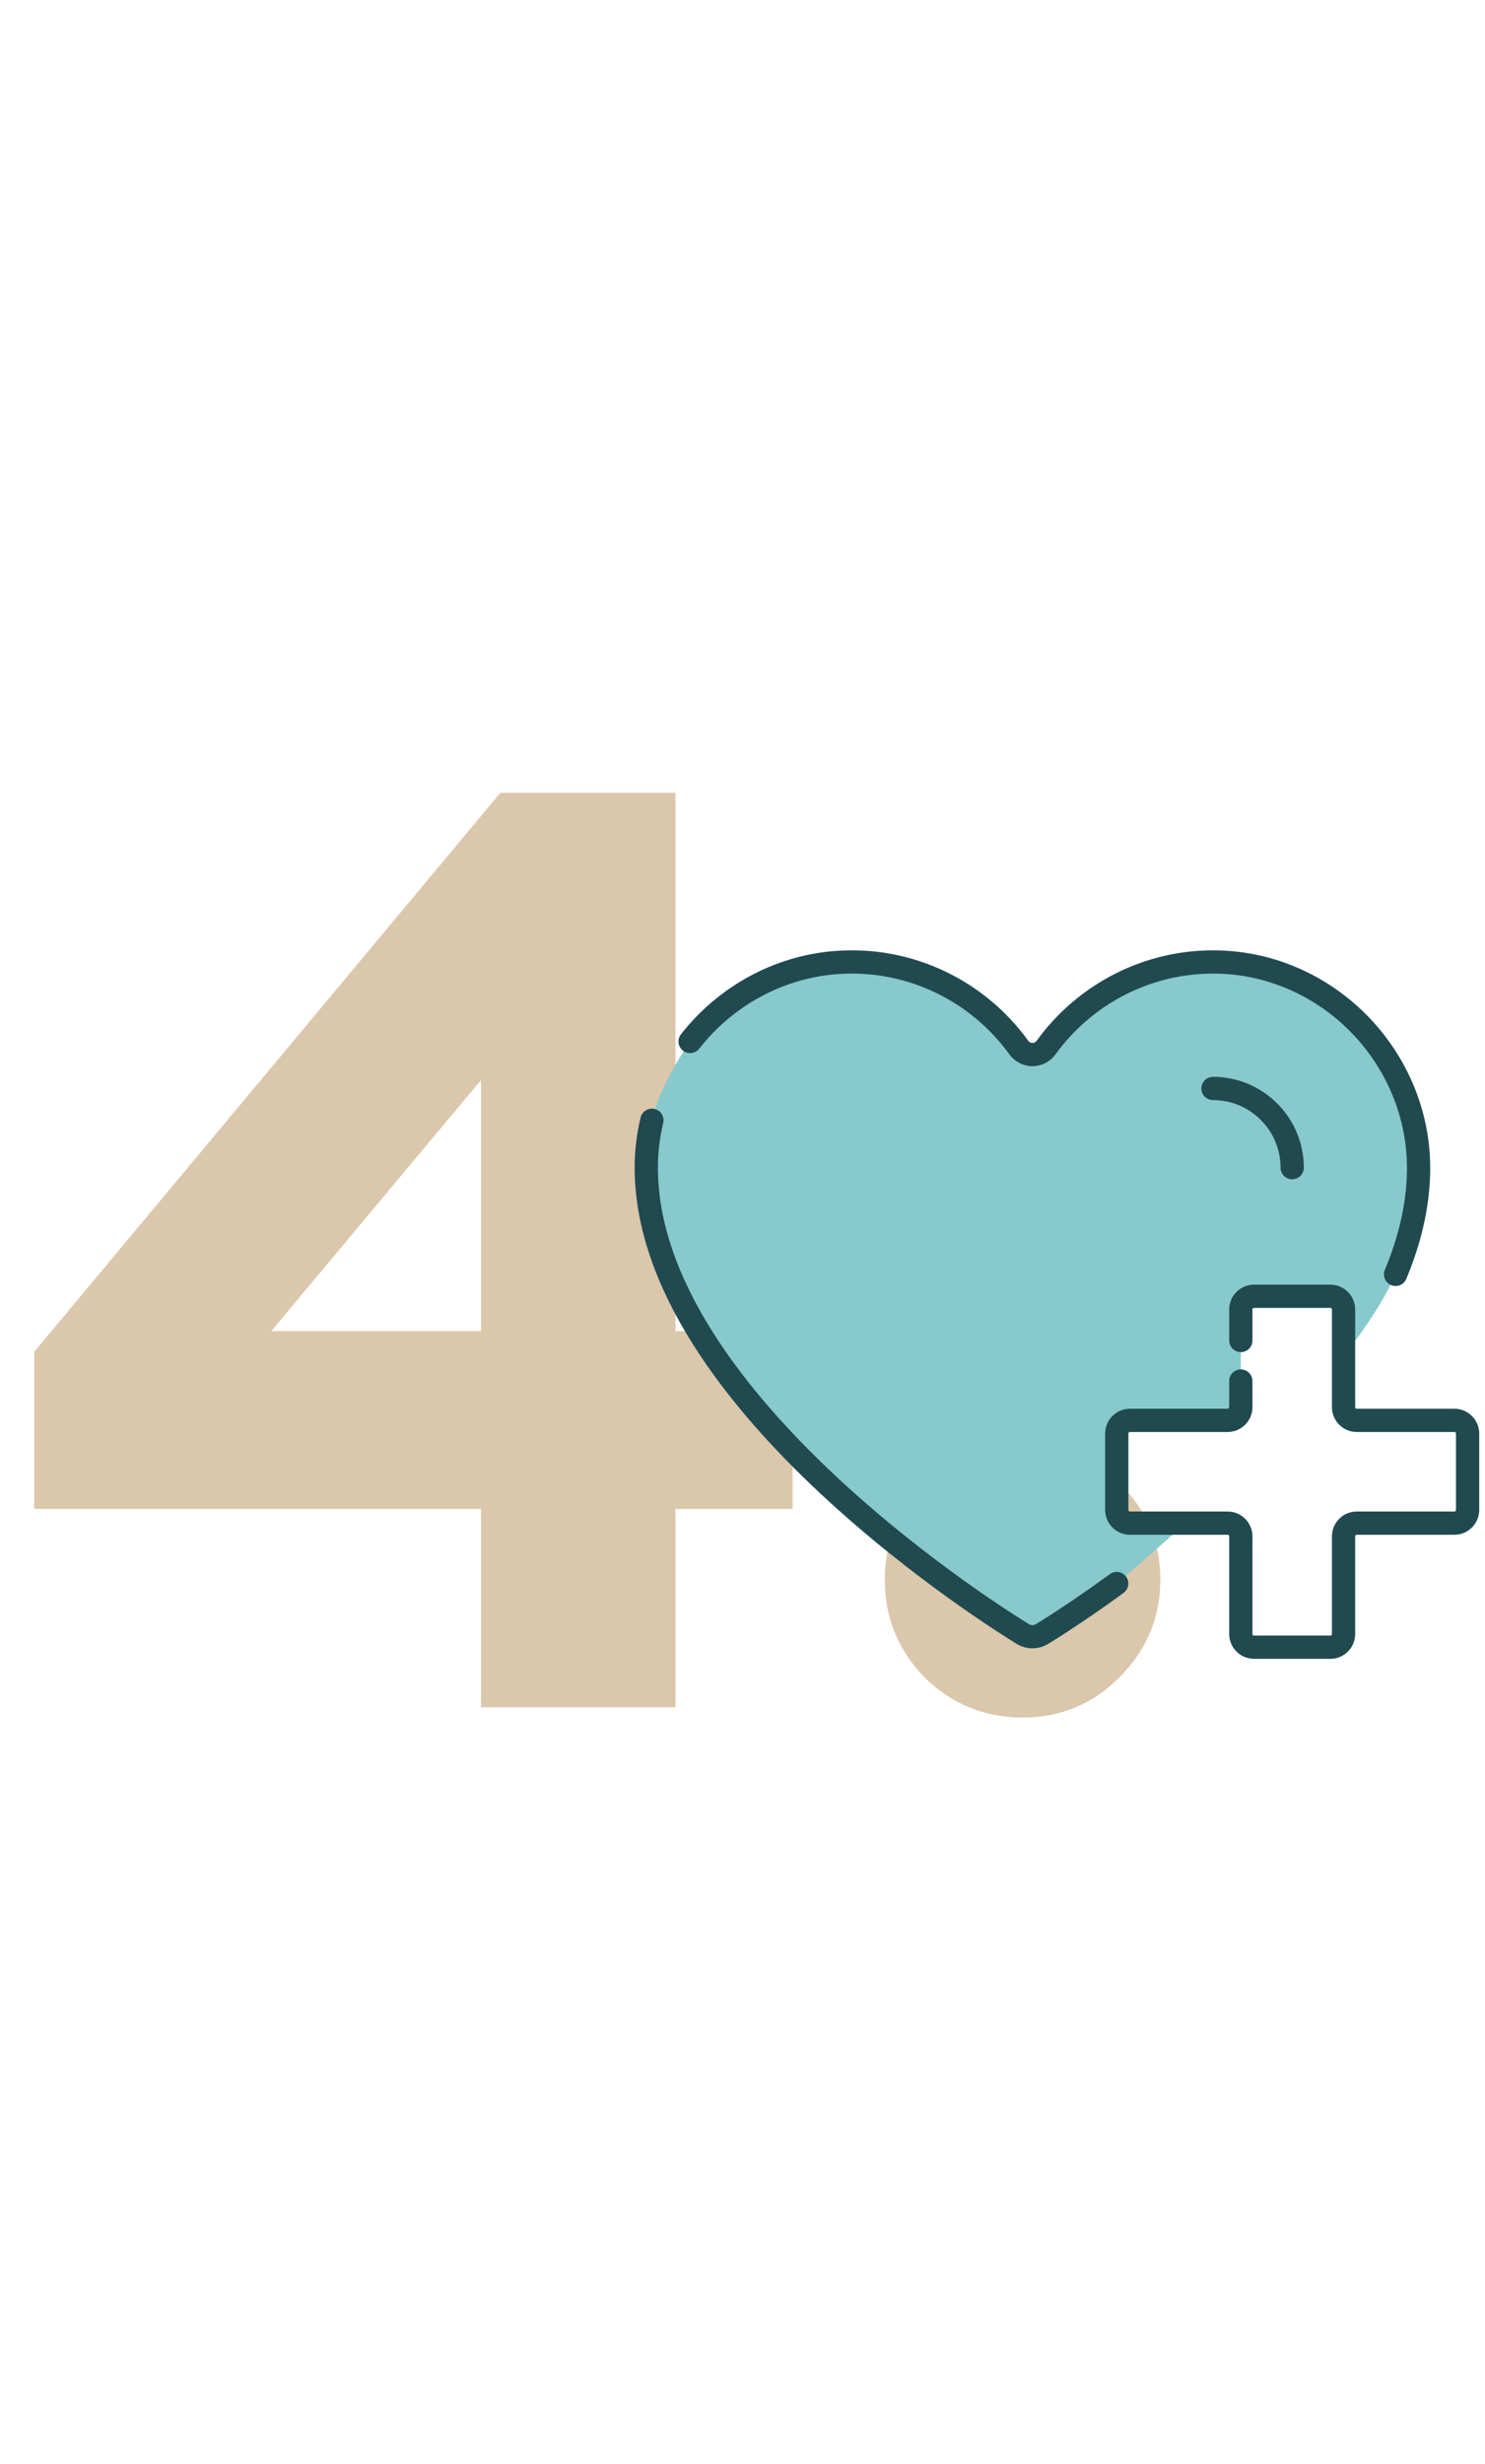
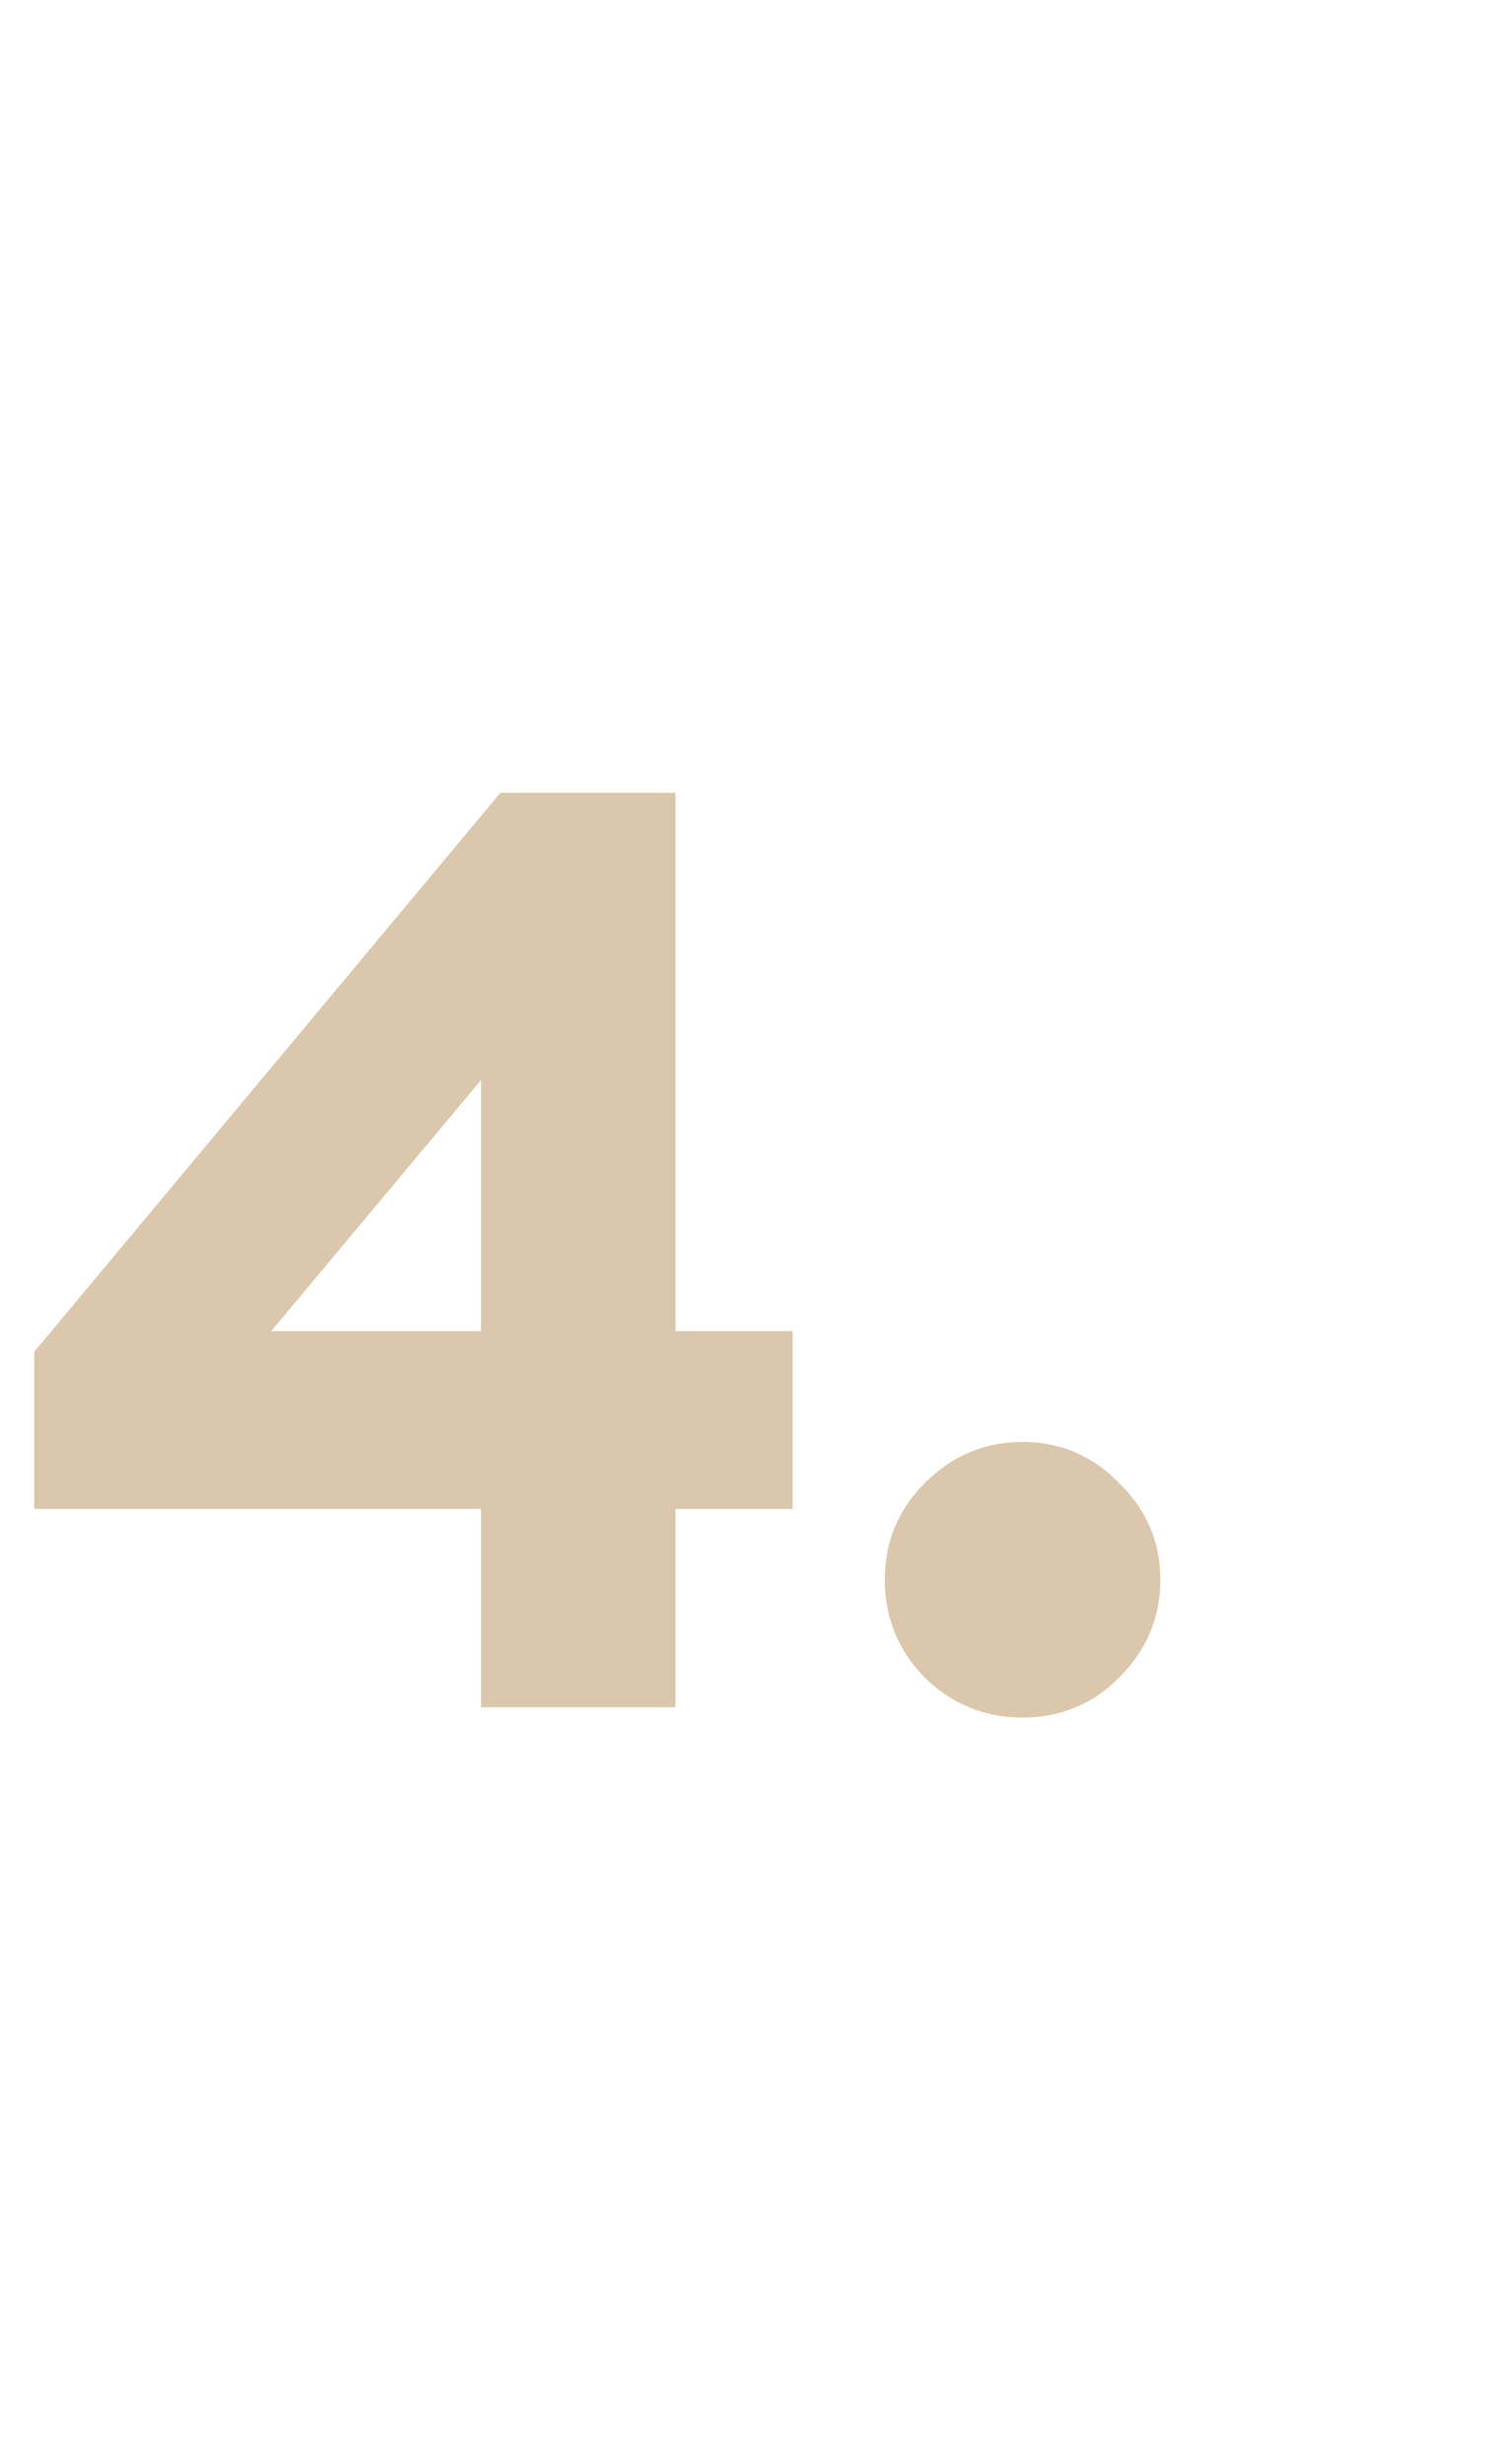
<svg xmlns="http://www.w3.org/2000/svg" width="173" height="287" viewBox="0 0 173 287" fill="none">
  <path d="M56.04 198.837V175.737H3.99V157.437L58.29 92.337H78.69V155.037H92.34V175.737H78.69V198.837H56.04ZM31.59 155.037H56.04V125.787L31.59 155.037ZM130.377 195.387C127.277 198.487 123.527 200.037 119.127 200.037C114.727 200.037 110.927 198.487 107.727 195.387C104.627 192.187 103.077 188.387 103.077 183.987C103.077 179.587 104.627 175.837 107.727 172.737C110.927 169.537 114.727 167.937 119.127 167.937C123.527 167.937 127.277 169.537 130.377 172.737C133.577 175.837 135.177 179.587 135.177 183.987C135.177 188.387 133.577 192.187 130.377 195.387Z" fill="#DBC7AB" />
-   <path d="M165.257 136.629C165.165 140.622 164.284 144.614 162.583 148.422C161.273 151.364 159.12 154.629 156.522 157.954V152.514C156.522 151.663 155.833 150.974 154.982 150.974H146.094C145.243 150.974 144.553 151.663 144.553 152.514V163.893C144.553 164.743 143.864 165.433 143.006 165.433H131.635C130.784 165.433 130.094 166.122 130.094 166.973V175.861C130.094 176.712 130.784 177.401 131.635 177.401H138.056C133.451 181.639 130.094 184.428 130.094 184.428C127.711 186.167 125.658 187.562 124.133 188.558C122.616 189.562 121.635 190.167 121.39 190.313C121.053 190.52 120.662 190.627 120.279 190.627C119.896 190.627 119.505 190.52 119.168 190.313C117.375 189.225 75.139 163.28 75.292 135.848C75.3 134.009 75.553 132.216 75.944 130.477C76.863 126.331 80.396 121.297 80.396 121.297C84.434 116.14 90.533 112.623 97.437 112.102C105.981 111.458 113.934 115.427 118.685 122.002C119.474 123.098 121.083 123.098 121.873 122.002C126.386 115.749 133.803 111.857 141.872 112.041C154.99 112.347 165.572 123.511 165.257 136.629Z" fill="#87C9CC" />
-   <path d="M80.395 121.297C84.434 116.14 90.533 112.623 97.437 112.102C105.98 111.458 113.942 115.42 118.685 122.002C119.474 123.09 121.083 123.09 121.872 122.002C126.386 115.749 133.803 111.857 141.871 112.041C154.99 112.347 165.571 123.511 165.257 136.629C165.165 140.622 164.185 144.575 162.583 148.422" stroke="#204A50" stroke-width="2.708" stroke-miterlimit="10" stroke-linecap="round" />
-   <path d="M130.094 184.428C125.328 187.899 121.873 190.021 121.39 190.313C120.708 190.726 119.85 190.726 119.168 190.313C117.375 189.225 75.139 163.279 75.292 135.848C75.3 134.009 75.53 132.208 75.944 130.476" stroke="#204A50" stroke-width="2.708" stroke-miterlimit="10" stroke-linecap="round" />
-   <path d="M141.312 126.768C146.4 126.768 150.538 130.906 150.538 135.993" stroke="#204A50" stroke-width="2.708" stroke-miterlimit="10" stroke-linecap="round" />
-   <path d="M144.553 160.843V163.885C144.553 164.735 143.863 165.425 143.013 165.425H131.642C130.791 165.425 130.102 166.115 130.102 166.965V175.854C130.102 176.704 130.791 177.394 131.642 177.394H143.013C143.863 177.394 144.553 178.083 144.553 178.934V190.305C144.553 191.156 145.243 191.845 146.093 191.845H154.982C155.832 191.845 156.522 191.156 156.522 190.305V178.934C156.522 178.083 157.211 177.394 158.062 177.394H169.433C170.284 177.394 170.973 176.704 170.973 175.854V166.965C170.973 166.115 170.284 165.425 169.433 165.425H158.062C157.211 165.425 156.522 164.735 156.522 163.885V152.514C156.522 151.663 155.832 150.974 154.982 150.974H146.093C145.243 150.974 144.553 151.663 144.553 152.514V156.123" stroke="#204A50" stroke-width="2.708" stroke-miterlimit="10" stroke-linecap="round" />
</svg>